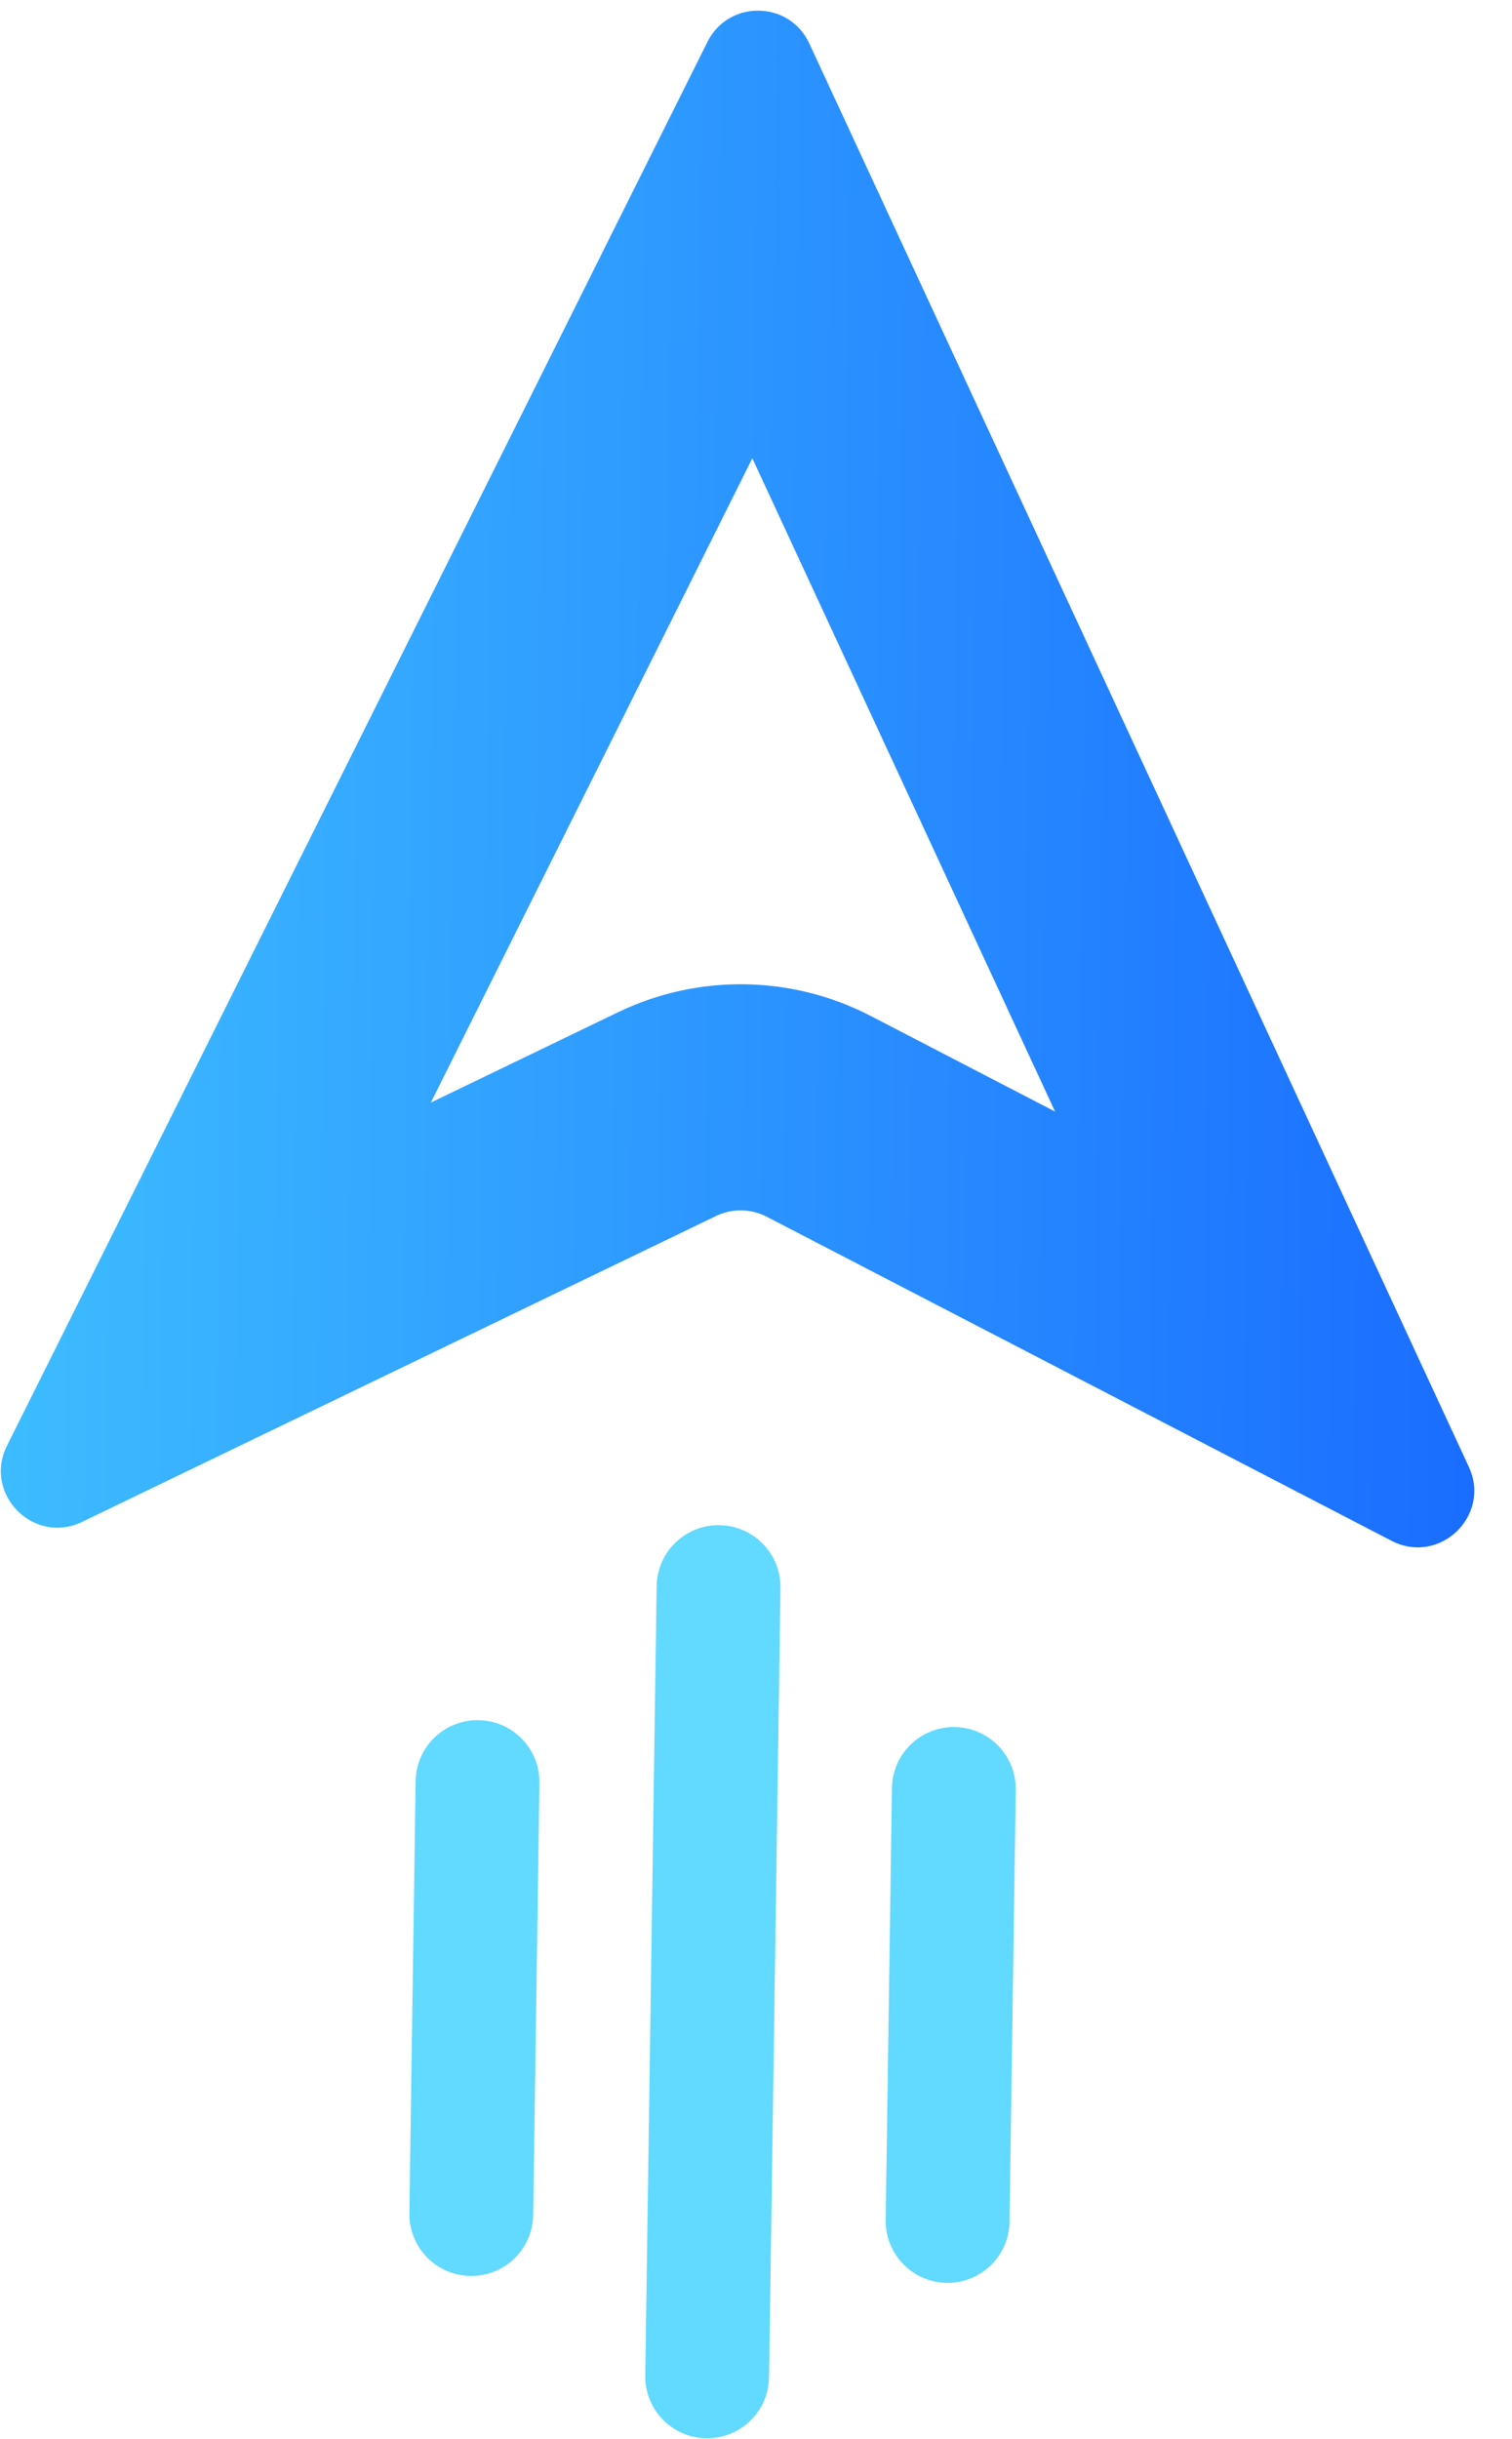
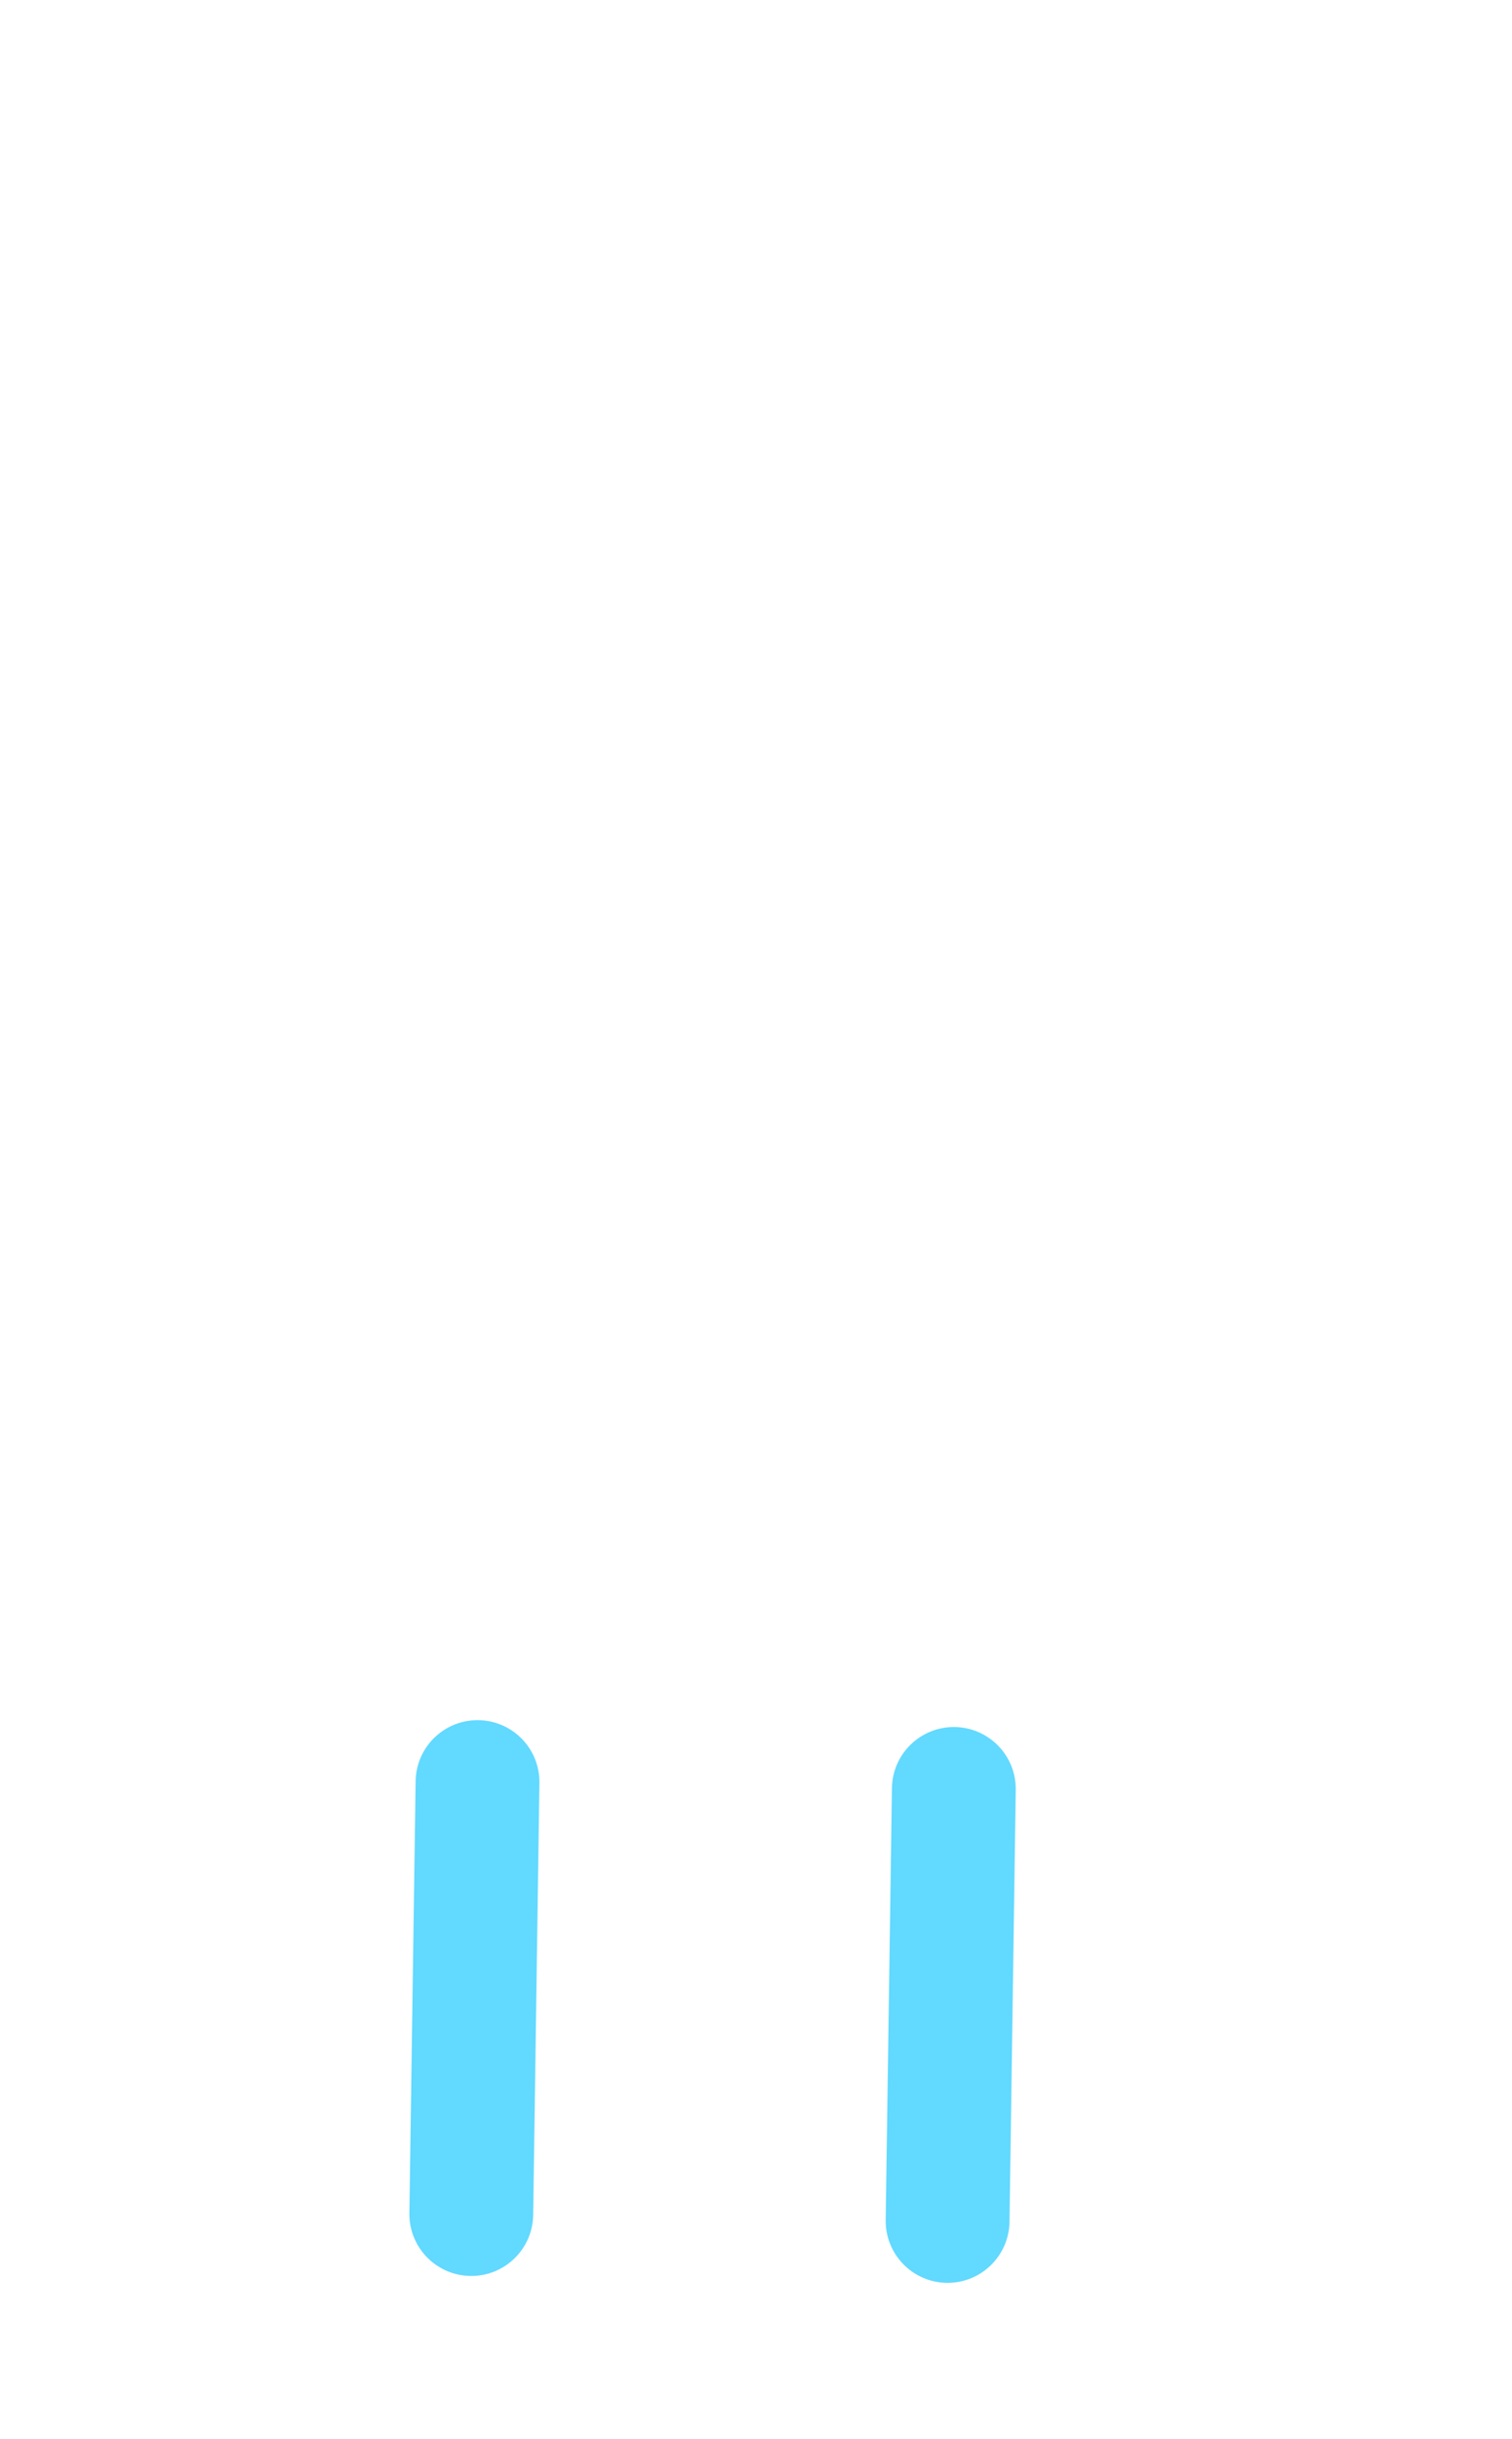
<svg xmlns="http://www.w3.org/2000/svg" width="62" height="100" viewBox="0 0 62 100" fill="none">
-   <path fill-rule="evenodd" clip-rule="evenodd" d="M0.287 59.271C-0.7 61.248 1.377 63.353 3.367 62.394L29.364 49.852C30.021 49.535 30.79 49.546 31.438 49.882L57.061 63.17C59.023 64.187 61.16 62.143 60.23 60.138L33.185 1.78C32.368 0.017 29.876 -0.019 29.009 1.719L0.287 59.271ZM30.85 18.788L17.668 45.203L25.336 41.503C28.623 39.917 32.465 39.973 35.705 41.653L43.264 45.573L30.85 18.788Z" fill="url(#paint0_linear_9345_3107)" />
  <path fill-rule="evenodd" clip-rule="evenodd" d="M19.618 70.523C21.02 70.543 22.14 71.696 22.119 73.098L21.863 90.808C21.843 92.21 20.69 93.33 19.288 93.309C17.887 93.289 16.767 92.136 16.787 90.734L17.043 73.024C17.063 71.623 18.216 70.503 19.618 70.523Z" fill="#62D9FF" />
-   <path fill-rule="evenodd" clip-rule="evenodd" d="M29.501 62.529C30.903 62.549 32.023 63.702 32.003 65.104L31.535 97.462C31.515 98.864 30.362 99.984 28.96 99.964C27.558 99.943 26.438 98.791 26.459 97.389L26.926 65.03C26.947 63.628 28.099 62.508 29.501 62.529Z" fill="#62D9FF" />
  <path fill-rule="evenodd" clip-rule="evenodd" d="M39.149 70.805C40.551 70.825 41.671 71.978 41.651 73.38L41.395 91.09C41.374 92.492 40.221 93.612 38.82 93.592C37.418 93.571 36.298 92.418 36.318 91.017L36.574 73.306C36.595 71.905 37.747 70.785 39.149 70.805Z" fill="#62D9FF" />
  <defs>
    <linearGradient id="paint0_linear_9345_3107" x1="0.453" y1="31.3" x2="60.873" y2="32.173" gradientUnits="userSpaceOnUse">
      <stop stop-color="#3DBCFF" />
      <stop offset="1" stop-color="#1A6DFF" />
    </linearGradient>
  </defs>
</svg>